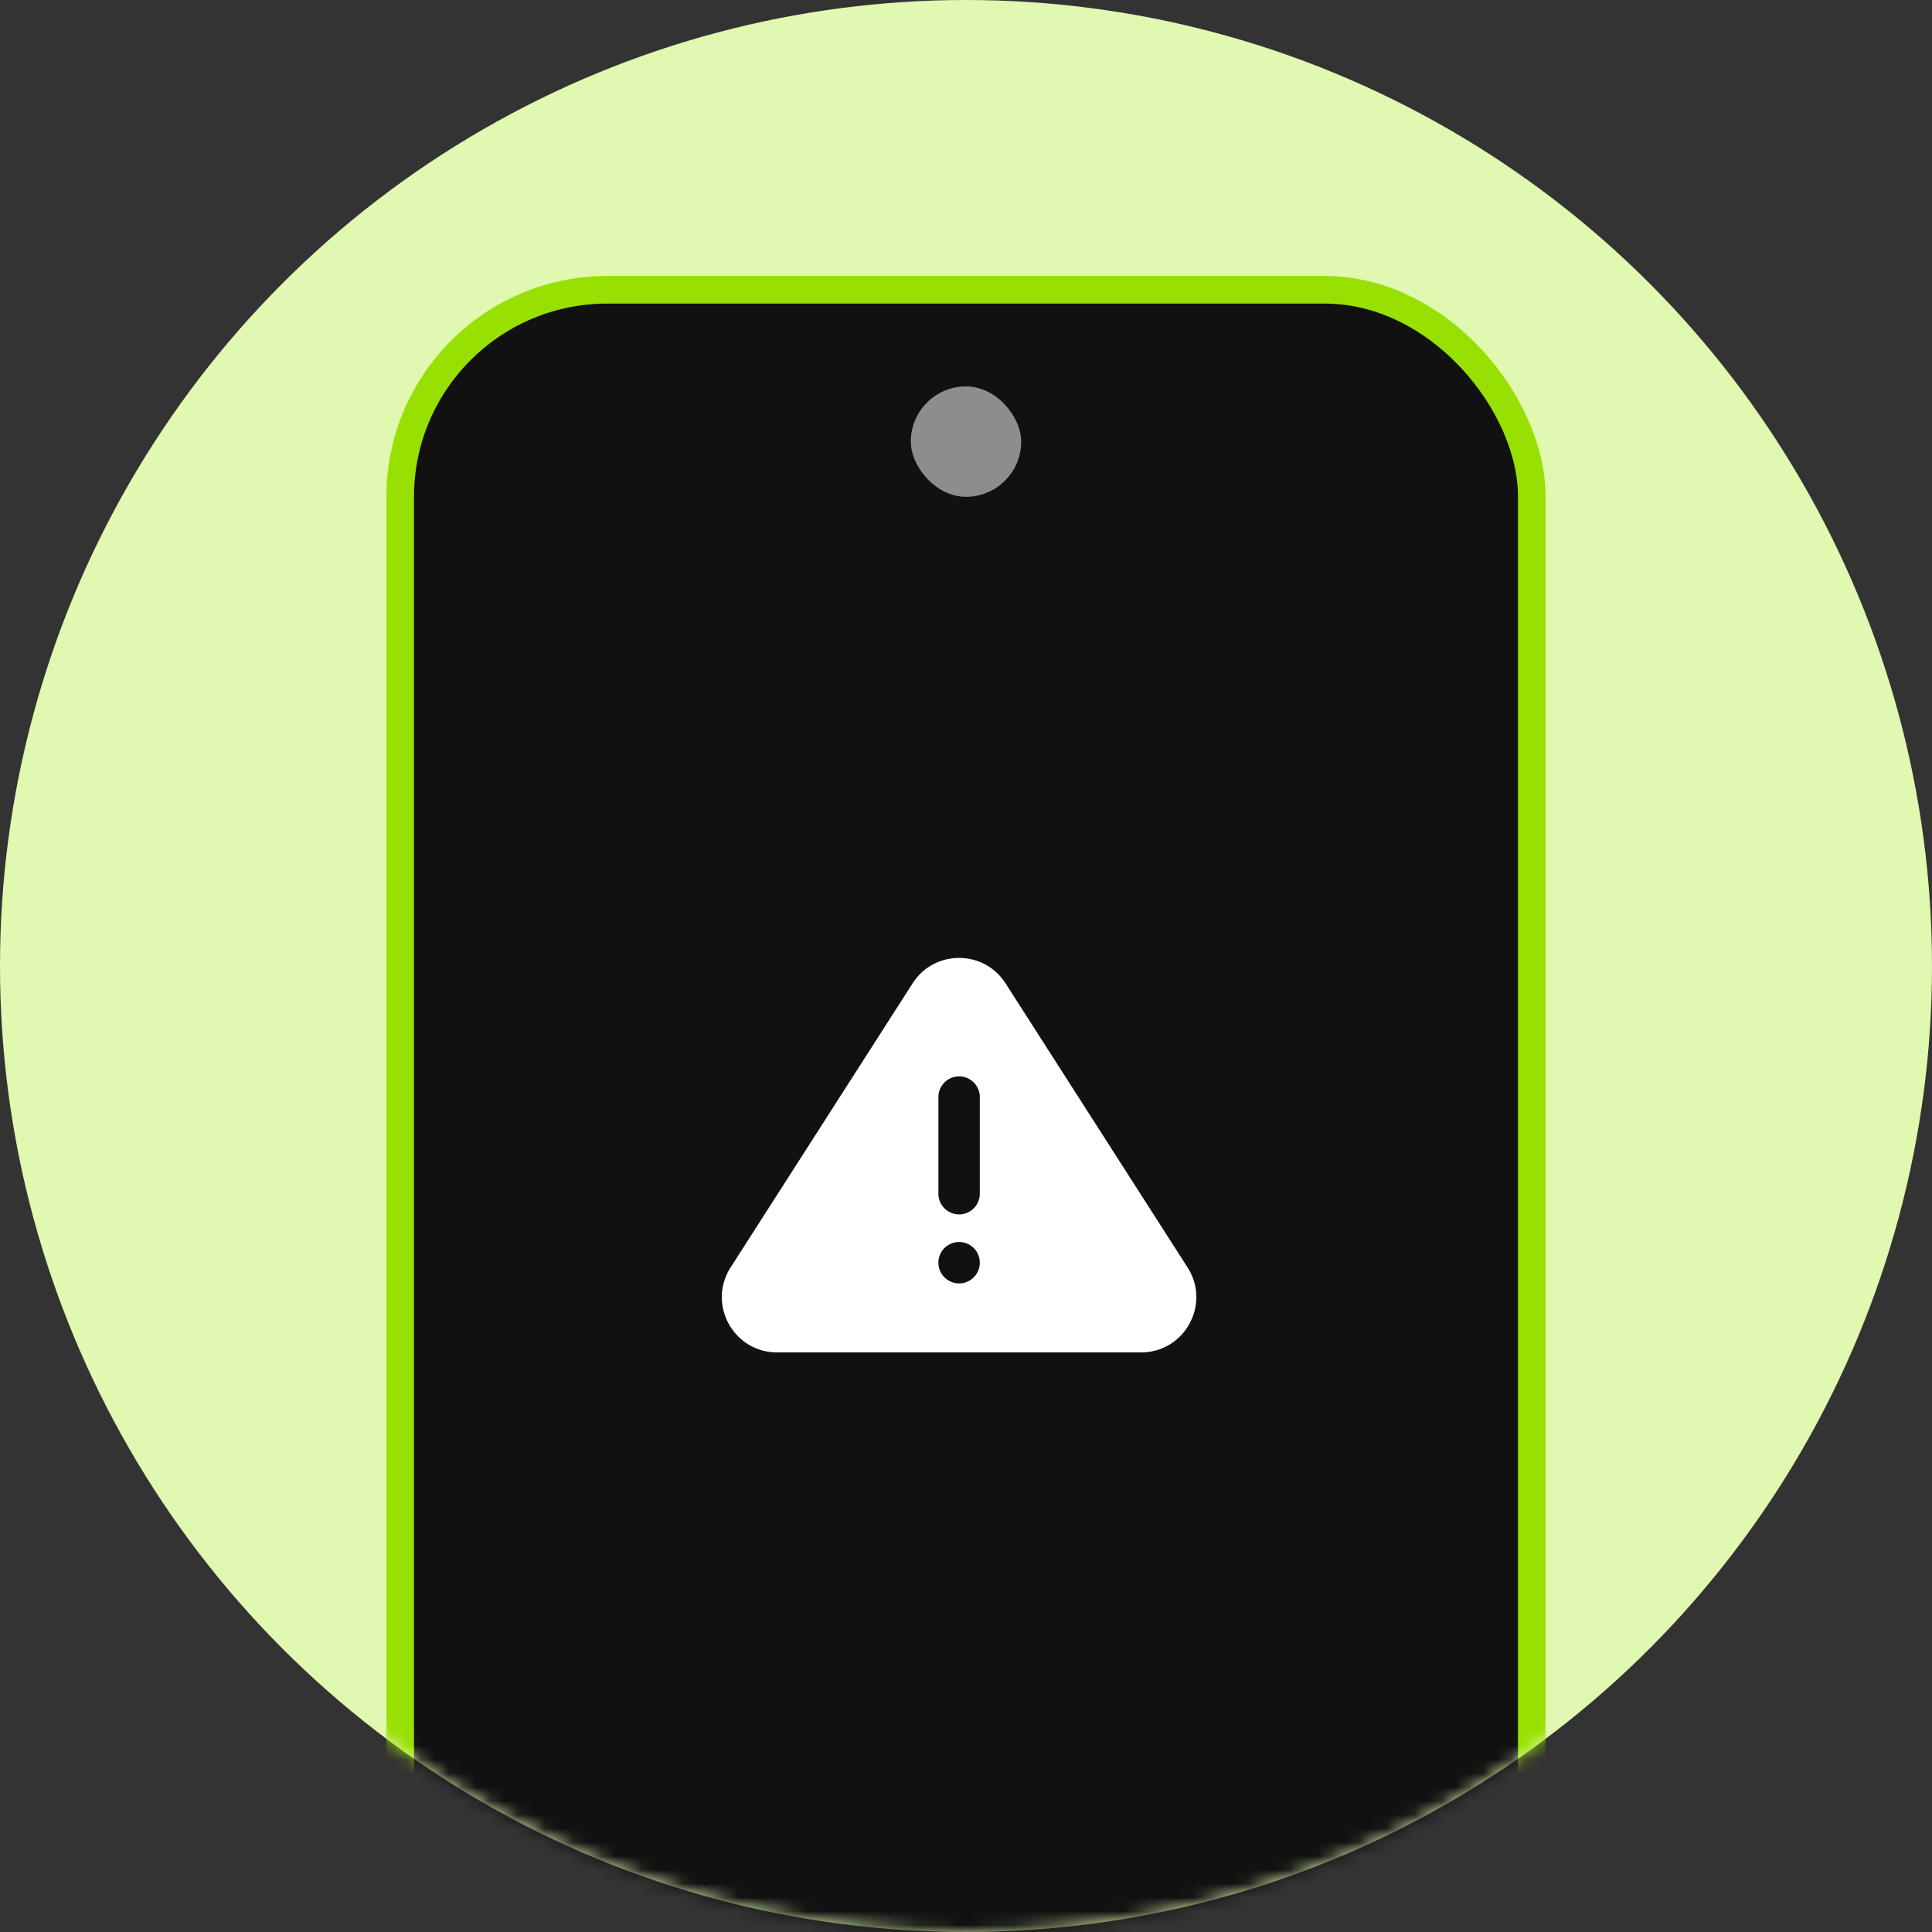
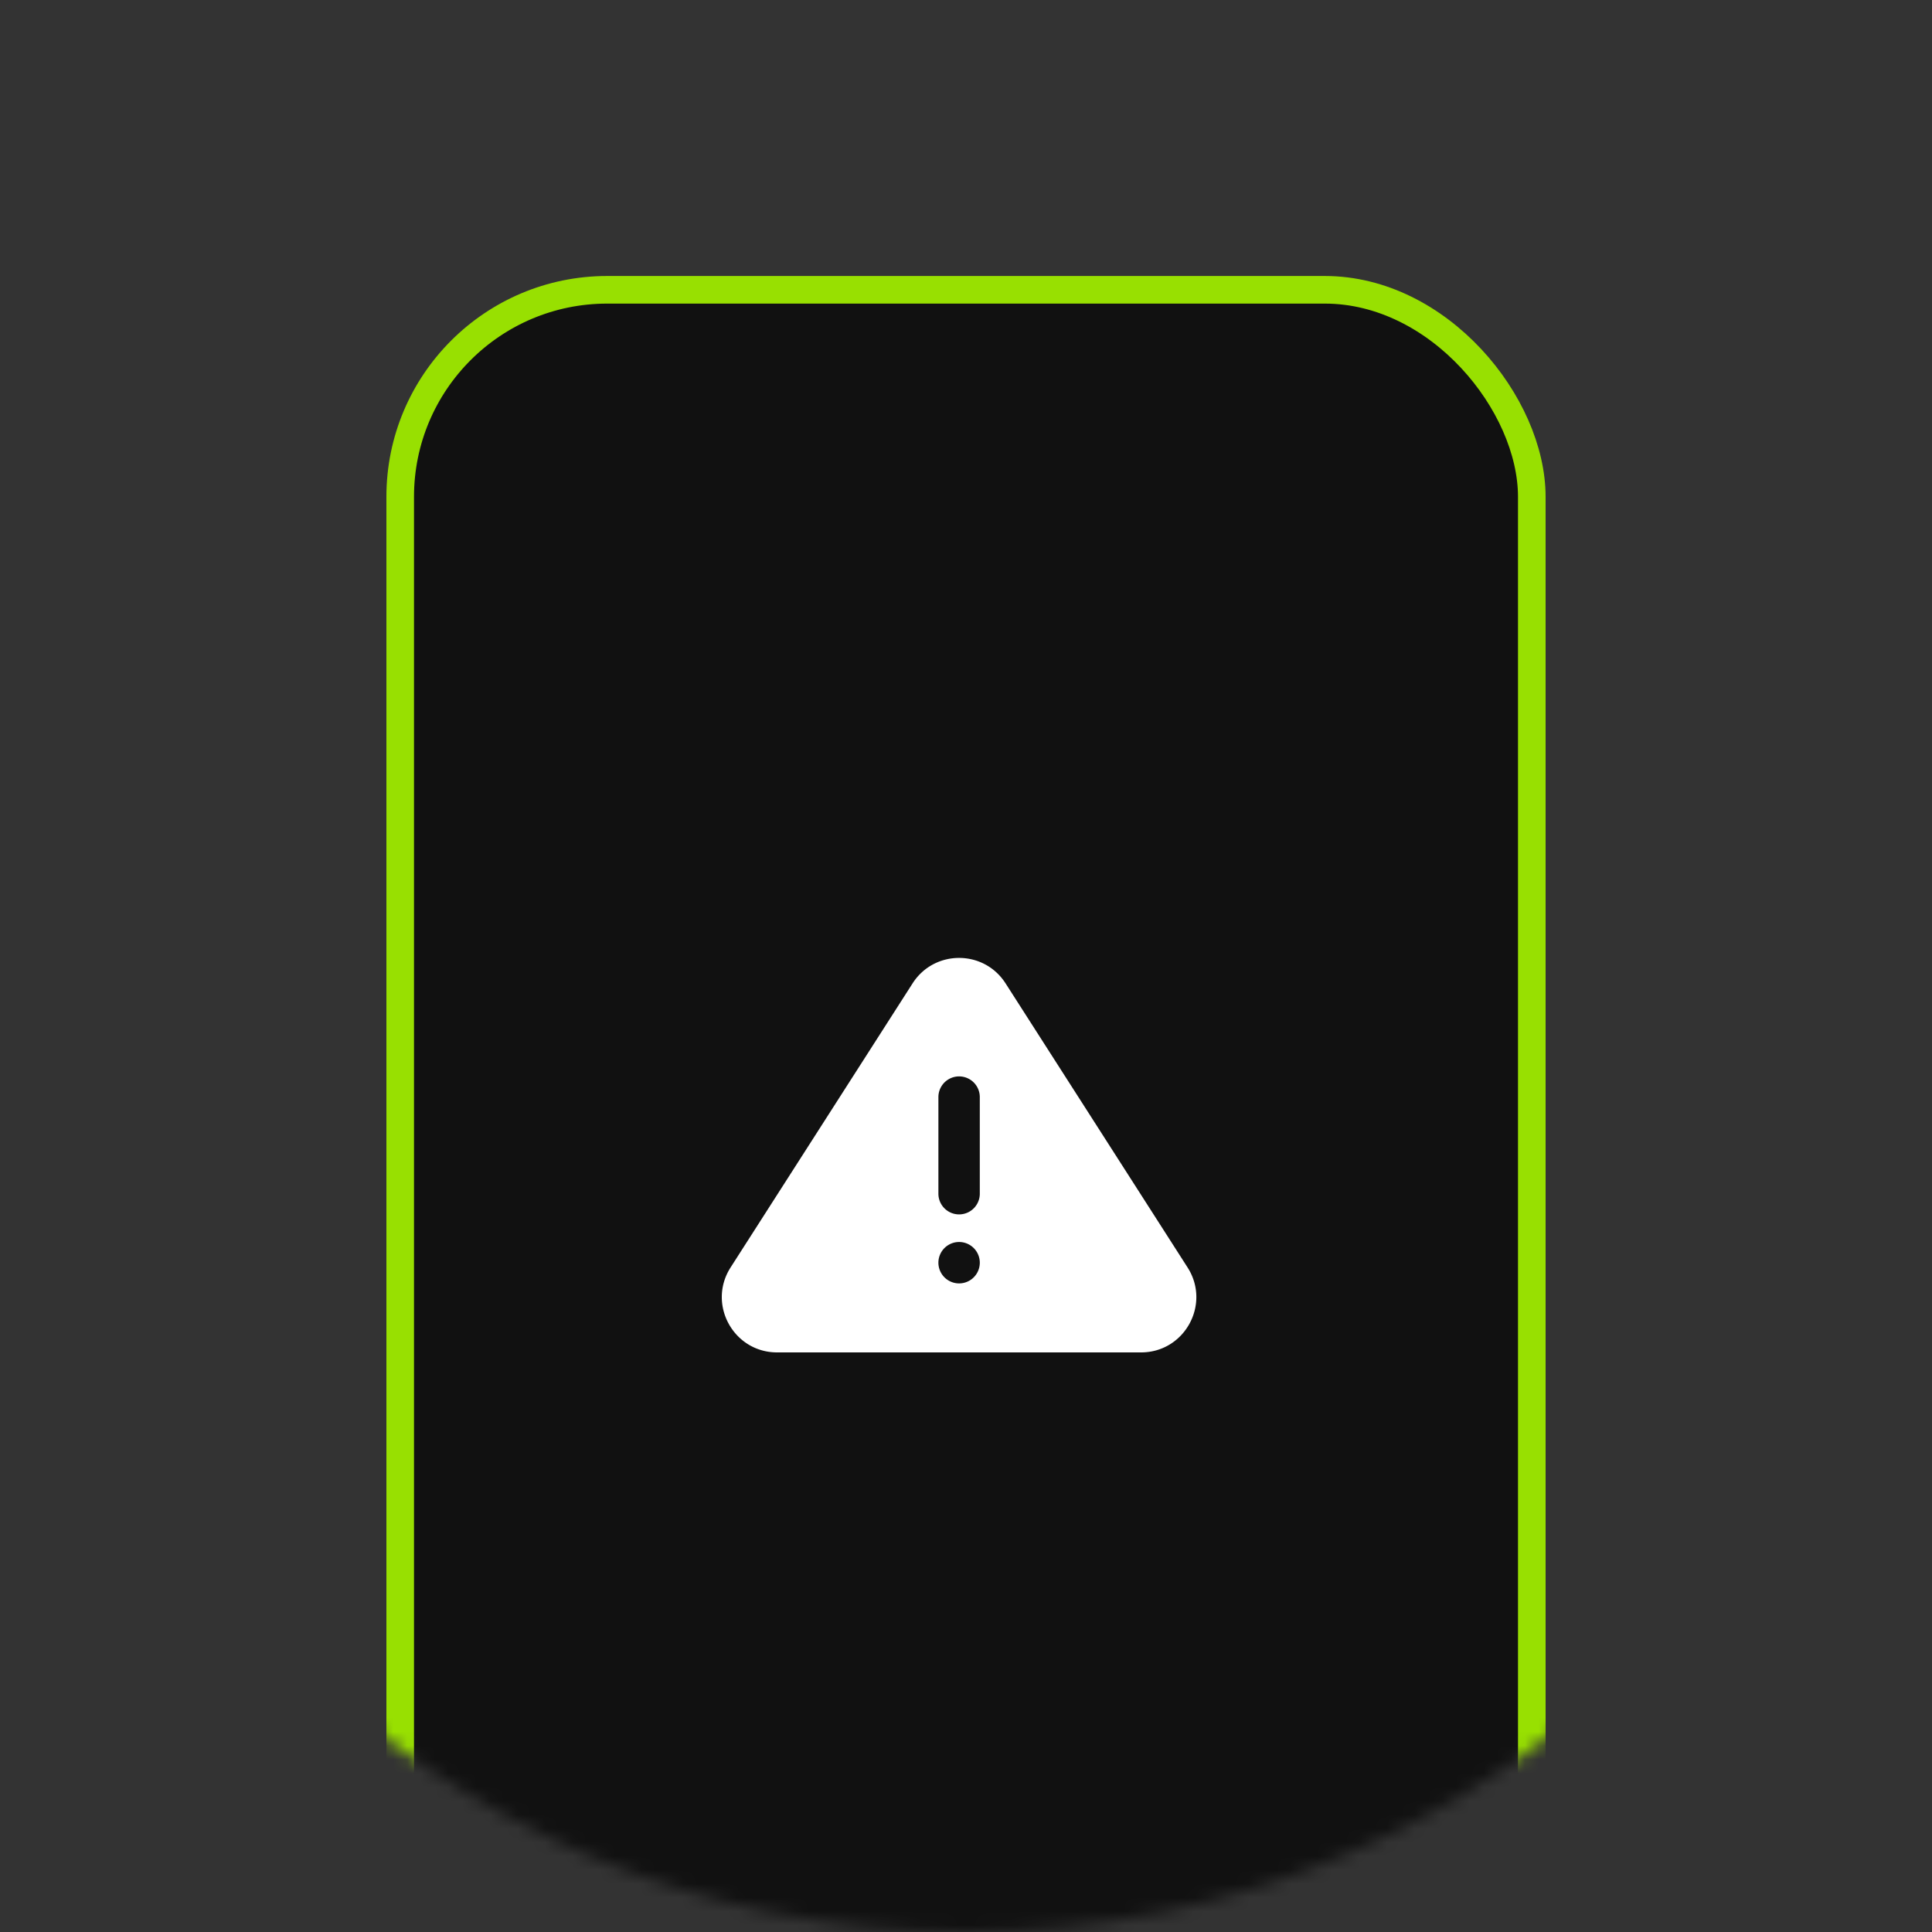
<svg xmlns="http://www.w3.org/2000/svg" width="140" height="140" fill="none">
  <rect width="100%" height="100%" fill="#333333" stroke="none" />
-   <circle cx="70" cy="70" r="70" fill="#E0F8B0" />
  <mask id="a" width="140" height="140" x="0" y="0" maskUnits="userSpaceOnUse" style="mask-type:alpha">
    <circle cx="70" cy="70" r="70" fill="#D9D9D9" />
  </mask>
  <g mask="url(#a)">
    <rect width="82" height="168" x="29" y="21" fill="#111" stroke="#98E001" stroke-width="2" rx="15" />
-     <path fill="#fff" fill-rule="evenodd" d="M66.13 71.257c1.574-2.456 5.163-2.456 6.736 0l13.188 20.585C87.759 94.504 85.847 98 82.685 98H56.311c-3.162 0-5.074-3.496-3.368-6.158zM68 79.5a1.5 1.5 0 0 1 3 0v7a1.5 1.5 0 0 1-3 0zM69.5 90a1.5 1.5 0 1 0 0 3 1.5 1.5 0 0 0 0-3" clip-rule="evenodd" />
-     <rect width="8" height="8" x="66" y="28" fill="#8D8D8D" rx="4" />
+     <path fill="#fff" fill-rule="evenodd" d="M66.13 71.257c1.574-2.456 5.163-2.456 6.736 0l13.188 20.585C87.759 94.504 85.847 98 82.685 98H56.311c-3.162 0-5.074-3.496-3.368-6.158M68 79.5a1.5 1.5 0 0 1 3 0v7a1.5 1.5 0 0 1-3 0zM69.5 90a1.5 1.5 0 1 0 0 3 1.5 1.5 0 0 0 0-3" clip-rule="evenodd" />
  </g>
</svg>